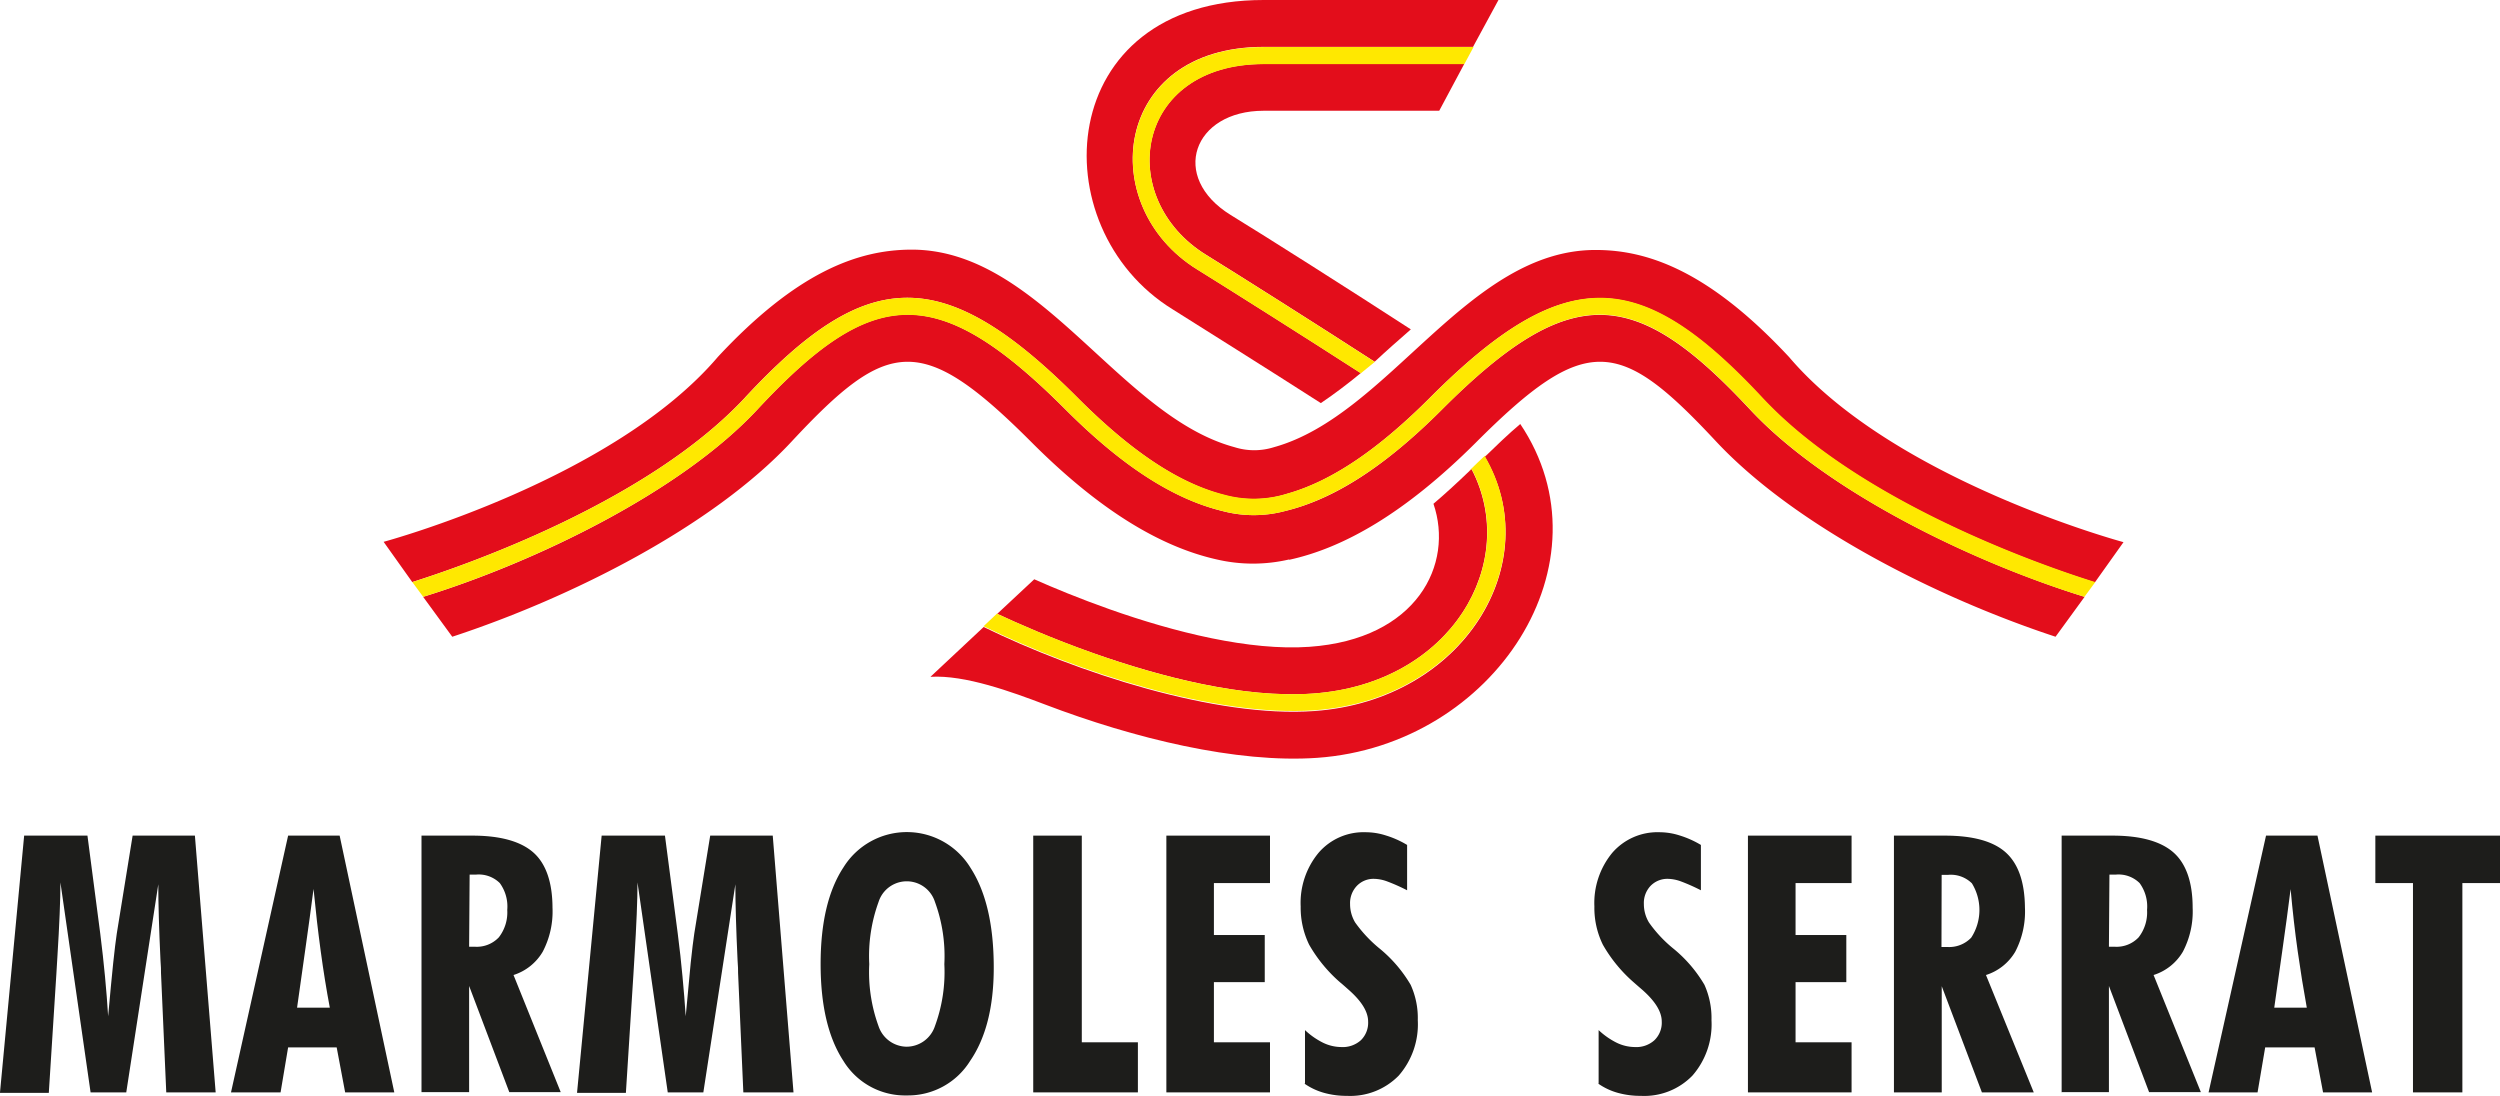
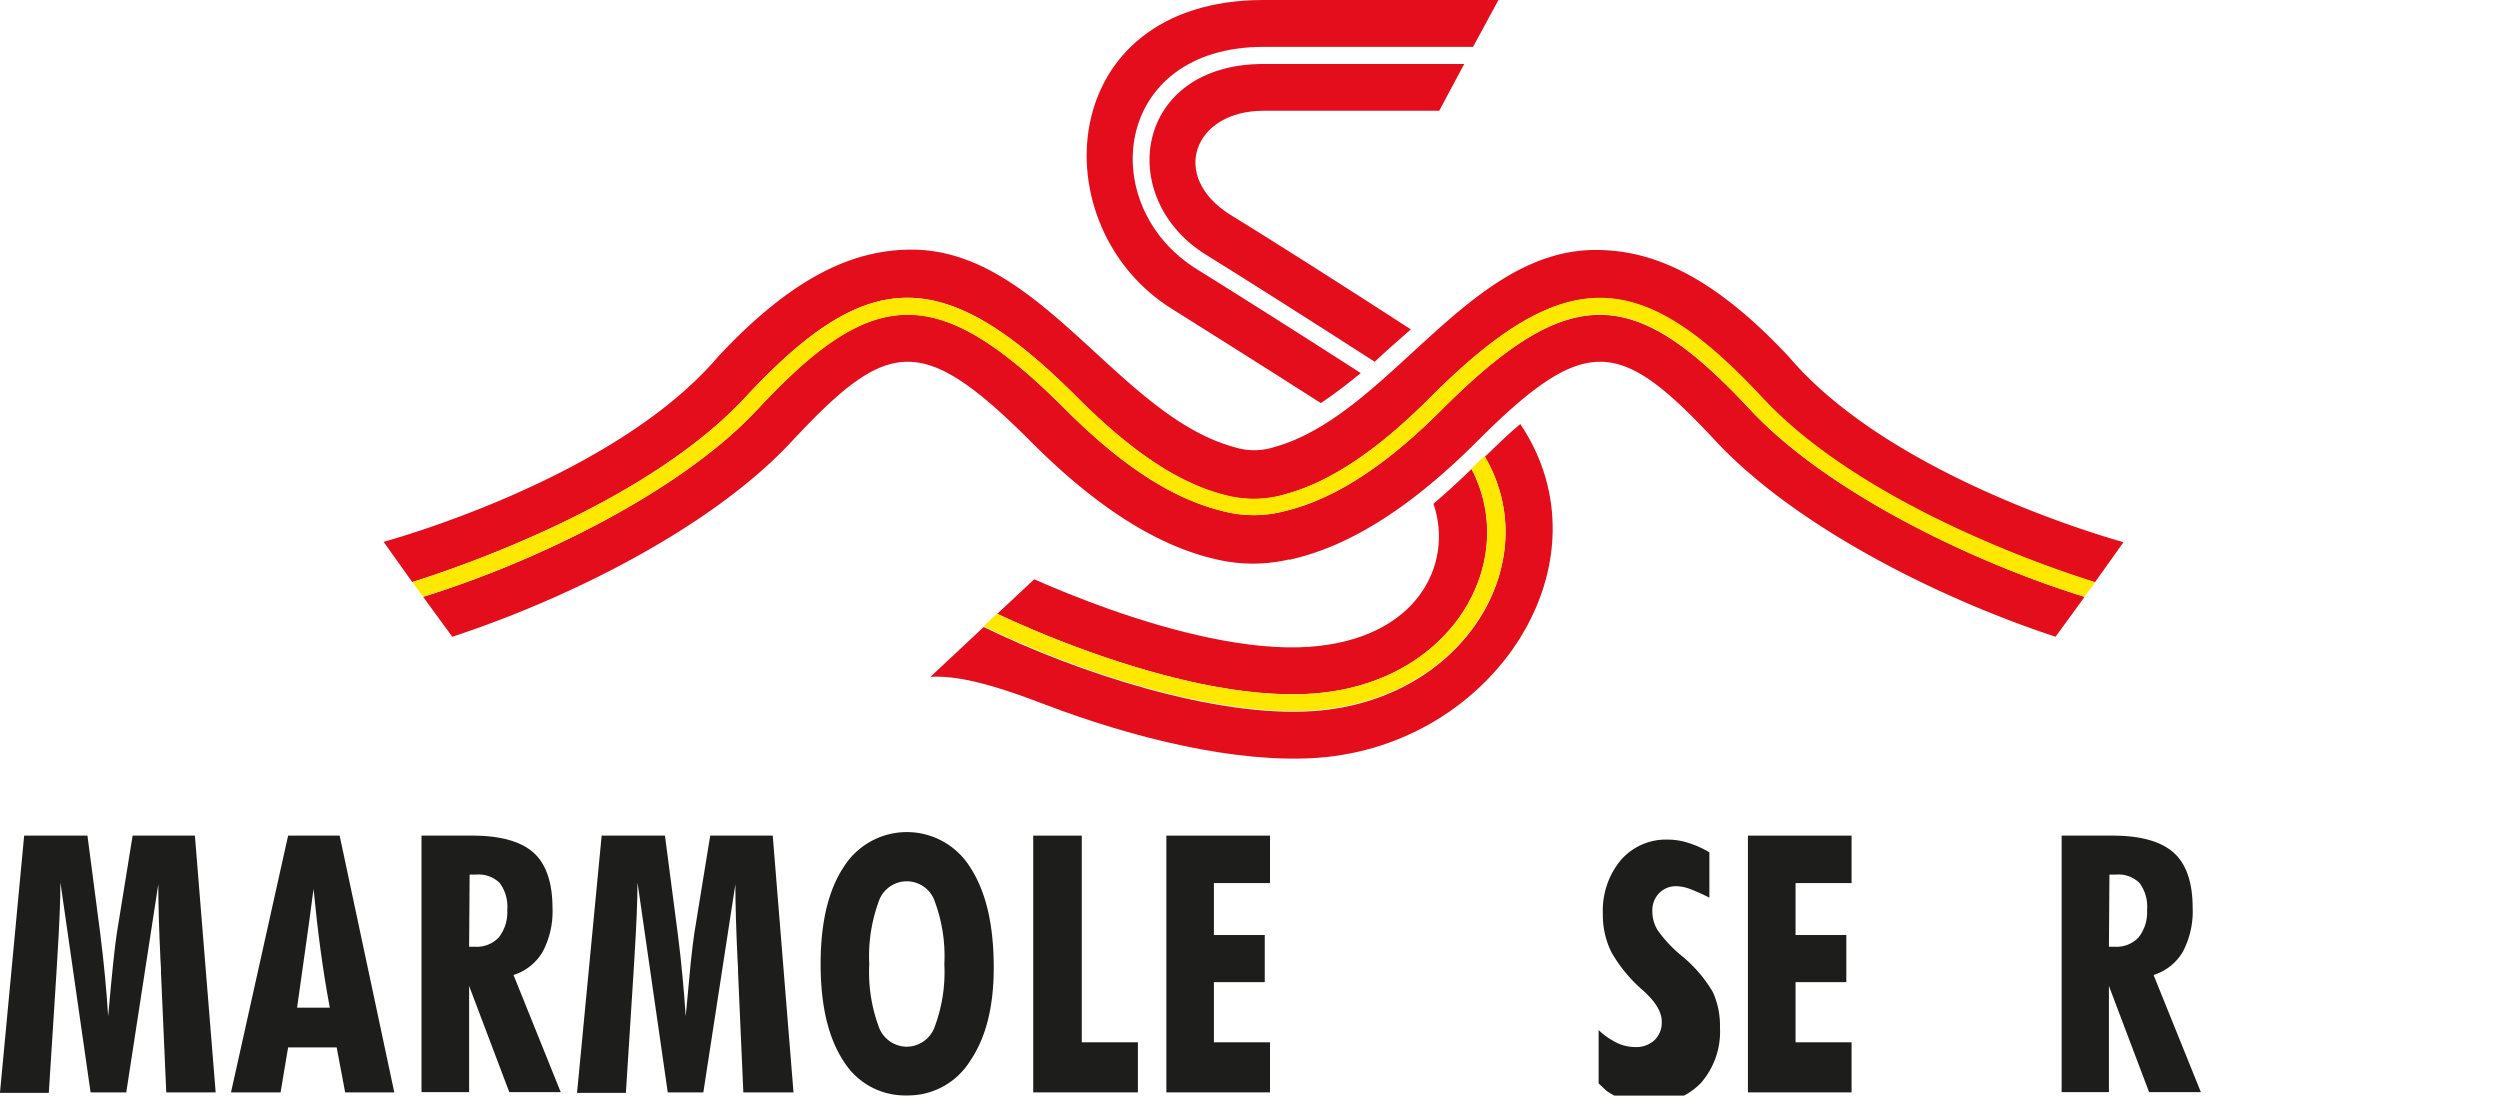
<svg xmlns="http://www.w3.org/2000/svg" id="Layer_1" data-name="Layer 1" viewBox="0 0 295.02 129.29">
  <defs>
    <style>.cls-1,.cls-2{fill:#1d1d1b;}.cls-2{fill-rule:evenodd;}.cls-3{fill:#e30d1b;}.cls-4{fill:#ffe800;}</style>
  </defs>
  <title>logo_ng</title>
  <path class="cls-1" d="M0,128.91l2.85-30.3h7.47l1.51,11.56c.22,1.76.41,3.45.56,5.06s.28,3.17.37,4.7c.24-2.67.44-4.78.6-6.31s.31-2.7.42-3.45l1.87-11.56H23l2.45,30.3H19.62L19,114.84c0-.33,0-.83-.06-1.49q-.26-5.52-.26-9L14.9,128.91H10.69L7.13,104.13q0,3.09-.36,8.84-.07,1.32-.12,2l-.89,14H0" />
  <path class="cls-2" d="M27.26,128.91,34,98.61h6.08l6.45,30.3h-5.8l-1-5.31H34l-.89,5.31h-5.8m7.75-10h3.86q-.6-3.18-1.07-6.64T37,104.9c-.29,2.27-.61,4.57-.94,6.91s-.65,4.68-1,7.08" />
  <path class="cls-2" d="M49.74,128.91V98.61h6c3.31,0,5.72.68,7.21,2s2.24,3.53,2.25,6.5a10.23,10.23,0,0,1-1.16,5.21,6.16,6.16,0,0,1-3.44,2.74l5.57,13.82H60.1l-4.74-12.53v12.53H49.74m5.62-17.16.32,0,.33,0a3.58,3.58,0,0,0,2.85-1.1,4.79,4.79,0,0,0,1-3.24,4.69,4.69,0,0,0-.88-3.17,3.54,3.54,0,0,0-2.81-1l-.45,0-.3,0Z" />
  <path class="cls-1" d="M68.1,128.91,71,98.61h7.47l1.51,11.56c.23,1.76.41,3.45.56,5.06s.28,3.17.38,4.7c.24-2.67.44-4.78.59-6.31s.32-2.7.42-3.45l1.88-11.56h7.38l2.45,30.3H87.72l-.62-14.07c0-.33,0-.83-.06-1.49q-.26-5.52-.26-9L83,128.91H78.8l-3.57-24.78q0,3.09-.36,8.84-.08,1.32-.12,2l-.89,14H68.1" />
  <path class="cls-2" d="M117.27,114.2q0,6.93-2.79,11a8.62,8.62,0,0,1-7.45,4.07,8.53,8.53,0,0,1-7.51-4.09q-2.68-4.11-2.68-11.42t2.7-11.41a8.8,8.8,0,0,1,15,.08q2.73,4.23,2.73,11.75M107,123.52a3.54,3.54,0,0,0,3.33-2.43,18.42,18.42,0,0,0,1.11-7.31,18.55,18.55,0,0,0-1.11-7.35,3.49,3.49,0,0,0-6.65,0,18.69,18.69,0,0,0-1.1,7.35,18.61,18.61,0,0,0,1.1,7.33,3.54,3.54,0,0,0,3.32,2.41" />
  <polygon class="cls-1" points="121.93 128.91 121.93 98.61 127.66 98.61 127.66 123 134.28 123 134.28 128.91 121.93 128.91" />
  <polygon class="cls-1" points="137.64 128.91 137.64 98.61 149.87 98.61 149.87 104.21 143.25 104.21 143.25 110.34 149.25 110.34 149.25 115.9 143.25 115.9 143.25 123 149.87 123 149.87 128.91 137.64 128.91" />
-   <path class="cls-1" d="M154,127.85v-6.29a8.77,8.77,0,0,0,2.15,1.5,5,5,0,0,0,2.14.5,3.19,3.19,0,0,0,2.31-.81,2.88,2.88,0,0,0,.85-2.2c0-1.15-.76-2.39-2.29-3.74-.42-.37-.74-.66-1-.87a17.15,17.15,0,0,1-3.67-4.46,10,10,0,0,1-1-4.51,9.26,9.26,0,0,1,2.11-6.33,7,7,0,0,1,5.55-2.43,7.81,7.81,0,0,1,2.39.38,11.1,11.1,0,0,1,2.51,1.12v5.35a22.06,22.06,0,0,0-2.39-1.06,4.7,4.7,0,0,0-1.49-.29,2.72,2.72,0,0,0-2.05.83,2.94,2.94,0,0,0-.8,2.14,4.21,4.21,0,0,0,.6,2.18,15.82,15.82,0,0,0,2.79,3,16,16,0,0,1,3.76,4.36,9.45,9.45,0,0,1,.84,4.17,9.2,9.2,0,0,1-2.25,6.54,8,8,0,0,1-6.1,2.39,9.9,9.9,0,0,1-2.73-.36,7.63,7.63,0,0,1-2.29-1.08" />
-   <path class="cls-1" d="M188.65,127.85v-6.29a8.77,8.77,0,0,0,2.15,1.5,5,5,0,0,0,2.13.5,3.17,3.17,0,0,0,2.31-.81,2.88,2.88,0,0,0,.86-2.2c0-1.15-.76-2.39-2.29-3.74q-.65-.56-1-.87a17.08,17.08,0,0,1-3.66-4.46,9.87,9.87,0,0,1-1-4.51,9.31,9.31,0,0,1,2.11-6.33,7.05,7.05,0,0,1,5.56-2.43,7.81,7.81,0,0,1,2.39.38,11.3,11.3,0,0,1,2.51,1.12v5.35a22.06,22.06,0,0,0-2.39-1.06,4.75,4.75,0,0,0-1.49-.29,2.76,2.76,0,0,0-2.06.83,2.93,2.93,0,0,0-.79,2.14,4.21,4.21,0,0,0,.6,2.18,15.33,15.33,0,0,0,2.78,3,15.92,15.92,0,0,1,3.77,4.36,9.6,9.6,0,0,1,.83,4.17,9.2,9.2,0,0,1-2.25,6.54,7.92,7.92,0,0,1-6.09,2.39,9.9,9.9,0,0,1-2.73-.36,7.52,7.52,0,0,1-2.29-1.08" />
+   <path class="cls-1" d="M188.65,127.85v-6.29a8.77,8.77,0,0,0,2.15,1.5,5,5,0,0,0,2.13.5,3.17,3.17,0,0,0,2.31-.81,2.88,2.88,0,0,0,.86-2.2c0-1.15-.76-2.39-2.29-3.74a17.08,17.08,0,0,1-3.66-4.46,9.87,9.87,0,0,1-1-4.51,9.31,9.31,0,0,1,2.11-6.33,7.05,7.05,0,0,1,5.56-2.43,7.81,7.81,0,0,1,2.39.38,11.3,11.3,0,0,1,2.51,1.12v5.35a22.06,22.06,0,0,0-2.39-1.06,4.75,4.75,0,0,0-1.49-.29,2.76,2.76,0,0,0-2.06.83,2.93,2.93,0,0,0-.79,2.14,4.21,4.21,0,0,0,.6,2.18,15.33,15.33,0,0,0,2.78,3,15.92,15.92,0,0,1,3.77,4.36,9.6,9.6,0,0,1,.83,4.17,9.2,9.2,0,0,1-2.25,6.54,7.92,7.92,0,0,1-6.09,2.39,9.9,9.9,0,0,1-2.73-.36,7.52,7.52,0,0,1-2.29-1.08" />
  <polygon class="cls-1" points="206.27 128.91 206.27 98.61 218.5 98.61 218.5 104.21 211.89 104.21 211.89 110.34 217.88 110.34 217.88 115.9 211.89 115.9 211.89 123 218.5 123 218.5 128.91 206.27 128.91" />
-   <path class="cls-2" d="M223.5,128.91V98.61h6q5,0,7.21,2t2.25,6.5a10.24,10.24,0,0,1-1.15,5.21,6.15,6.15,0,0,1-3.45,2.74L240,128.91h-6.12l-4.74-12.53v12.53H223.5m5.61-17.16.32,0,.34,0a3.59,3.59,0,0,0,2.85-1.1,6,6,0,0,0,.08-6.41,3.55,3.55,0,0,0-2.81-1l-.46,0-.3,0Z" />
  <path class="cls-2" d="M243.29,128.91V98.61h6c3.31,0,5.72.68,7.21,2s2.25,3.53,2.25,6.5a10.23,10.23,0,0,1-1.16,5.21,6.15,6.15,0,0,1-3.45,2.74l5.58,13.82h-6.11l-4.74-12.53v12.53h-5.62m5.62-17.16.32,0,.33,0a3.58,3.58,0,0,0,2.85-1.1,4.79,4.79,0,0,0,1-3.24,4.69,4.69,0,0,0-.88-3.17,3.54,3.54,0,0,0-2.81-1l-.45,0-.3,0Z" />
-   <path class="cls-2" d="M260.63,128.91l6.78-30.3h6.07l6.45,30.3h-5.79l-1-5.31h-5.83l-.9,5.31h-5.8m7.75-10h3.86q-.58-3.18-1.07-6.64t-.84-7.35q-.43,3.41-.93,6.91t-1,7.08" />
-   <polygon class="cls-1" points="284.75 128.91 284.75 104.21 280.31 104.21 280.31 98.61 295.02 98.61 295.02 104.21 290.58 104.21 290.58 128.91 284.75 128.91" />
  <path class="cls-3" d="M169.84,13.07H149.12c-8.31,0-11.15,7.82-3.89,12.3,4,2.44,14.41,9.05,21.26,13.5-1.39,1.21-3,2.63-4.27,3.82-6.76-4.37-16.18-10.33-19.89-12.62-10.78-6.66-8.5-22.52,6.79-22.52h23.67l-2.95,5.52" />
  <path class="cls-3" d="M179.38,50c11,16.32-3,37.94-23.93,39.43-9.51.67-21.65-2.3-32.12-6.29-3.9-1.48-9.44-3.52-13.53-3.27l6.28-5.88c10.91,5.34,27.37,10.75,39,9.92,17.75-1.26,27.44-17.61,20.14-30,1.37-1.33,2.75-2.67,4.18-3.87" />
  <path class="cls-3" d="M122.05,68.36c2.25,1,5.34,2.28,8.9,3.54,7.64,2.7,16.53,4.93,23.57,4.43,12.72-.9,17.08-9.75,14.64-16.88,1.4-1.19,2.72-2.4,4.49-4.1,5.74,11-2.32,25.33-18.73,26.5-8.23.58-18-2-25.82-4.74-5-1.76-9.11-3.59-11.42-4.67l4.37-4.08" />
  <path class="cls-3" d="M155.87,47.57c-6.4-4.11-14.22-9-17.51-11.08C122.77,26.87,124.31,0,149.12,0h27.71l-3,5.53H149.12c-17.84,0-19.92,18.81-7.85,26.26,3.6,2.23,12.61,7.92,19.31,12.24-1.6,1.32-3.07,2.42-4.71,3.54" />
  <path class="cls-3" d="M87.91,46.93C76.49,59.19,55.1,66.65,48.65,68.69l-3.38-4.75c.29-.08,27.12-7.35,39.45-21.83,9.25-9.93,16.44-12.63,22.8-12.65,15.21-.06,24.53,19.63,38.16,23.31a7.72,7.72,0,0,0,4.66,0c13.56-3.76,22.87-23.33,38-23.27,6.35,0,13.55,2.72,22.8,12.65,12.32,14.48,39.16,21.75,39.45,21.83l-3.38,4.75c-6.45-2-27.85-9.5-39.27-21.76-14.28-15.32-23.16-16.11-39.23,0-6,6-11.52,9.82-16.87,11.32a13.09,13.09,0,0,1-7.39.13C139,57,133.36,53.15,127.15,46.92c-16.07-16.1-25-15.31-39.24,0" />
  <path class="cls-3" d="M152.13,66.06c6.45-1.4,13.69-5.52,22-13.8,13.06-13.08,17-12.37,28.37-.18,9.34,10,26.09,18.46,40.07,23.06L246,70.43C232.62,66.27,215.52,58,206.5,48.31c-13.5-14.48-21.06-15.25-36.32,0-6.59,6.6-12.63,10.59-18.56,12a14.31,14.31,0,0,1-7.35,0c-5.92-1.45-12-5.44-18.55-12-15.27-15.29-22.83-14.52-36.33,0-9,9.68-26.11,18-39.46,22.12l3.44,4.71c14-4.6,30.73-13,40.07-23.06,11.36-12.19,15.31-12.9,28.36.18,8.2,8.2,15.37,12.32,21.79,13.76a18.8,18.8,0,0,0,8.54,0" />
  <path class="cls-4" d="M117.69,72.44c2.32,1.08,6.44,2.91,11.43,4.67,7.8,2.76,17.58,5.32,25.81,4.73,16.41-1.16,24.47-15.51,18.74-26.49-1.43,1.21,2.92-2.86,1.54-1.53,7.3,12.42-2.39,28.78-20.14,30-11.6.83-28.07-4.58-39-9.92l1.59-1.5" />
-   <path class="cls-4" d="M172.81,7.55l1.08-2H149.13c-17.84,0-19.92,18.81-7.85,26.26,3.6,2.23,12.61,7.92,19.31,12.24l1.64-1.34c-6.76-4.37-16.18-10.33-19.89-12.62-10.78-6.65-8.49-22.52,6.79-22.52h23.68" />
  <path class="cls-4" d="M49.94,70.43C63.29,66.27,80.39,58,89.4,48.31c13.51-14.48,21.07-15.25,36.33,0,6.58,6.6,12.63,10.59,18.56,12a14.31,14.31,0,0,0,7.35,0c5.92-1.45,12-5.44,18.55-12,15.27-15.29,22.83-14.52,36.33,0,9,9.68,26.11,18,39.46,22.12l1.28-1.74c-6.45-2-27.84-9.5-39.26-21.76-14.29-15.32-23.17-16.11-39.24,0-6,6-11.52,9.82-16.87,11.32a13.14,13.14,0,0,1-7.38.13C139,57,133.38,53.15,127.16,46.92c-16.07-16.1-25-15.31-39.23,0C76.5,59.19,55.11,66.65,48.66,68.69l1.28,1.74" />
</svg>